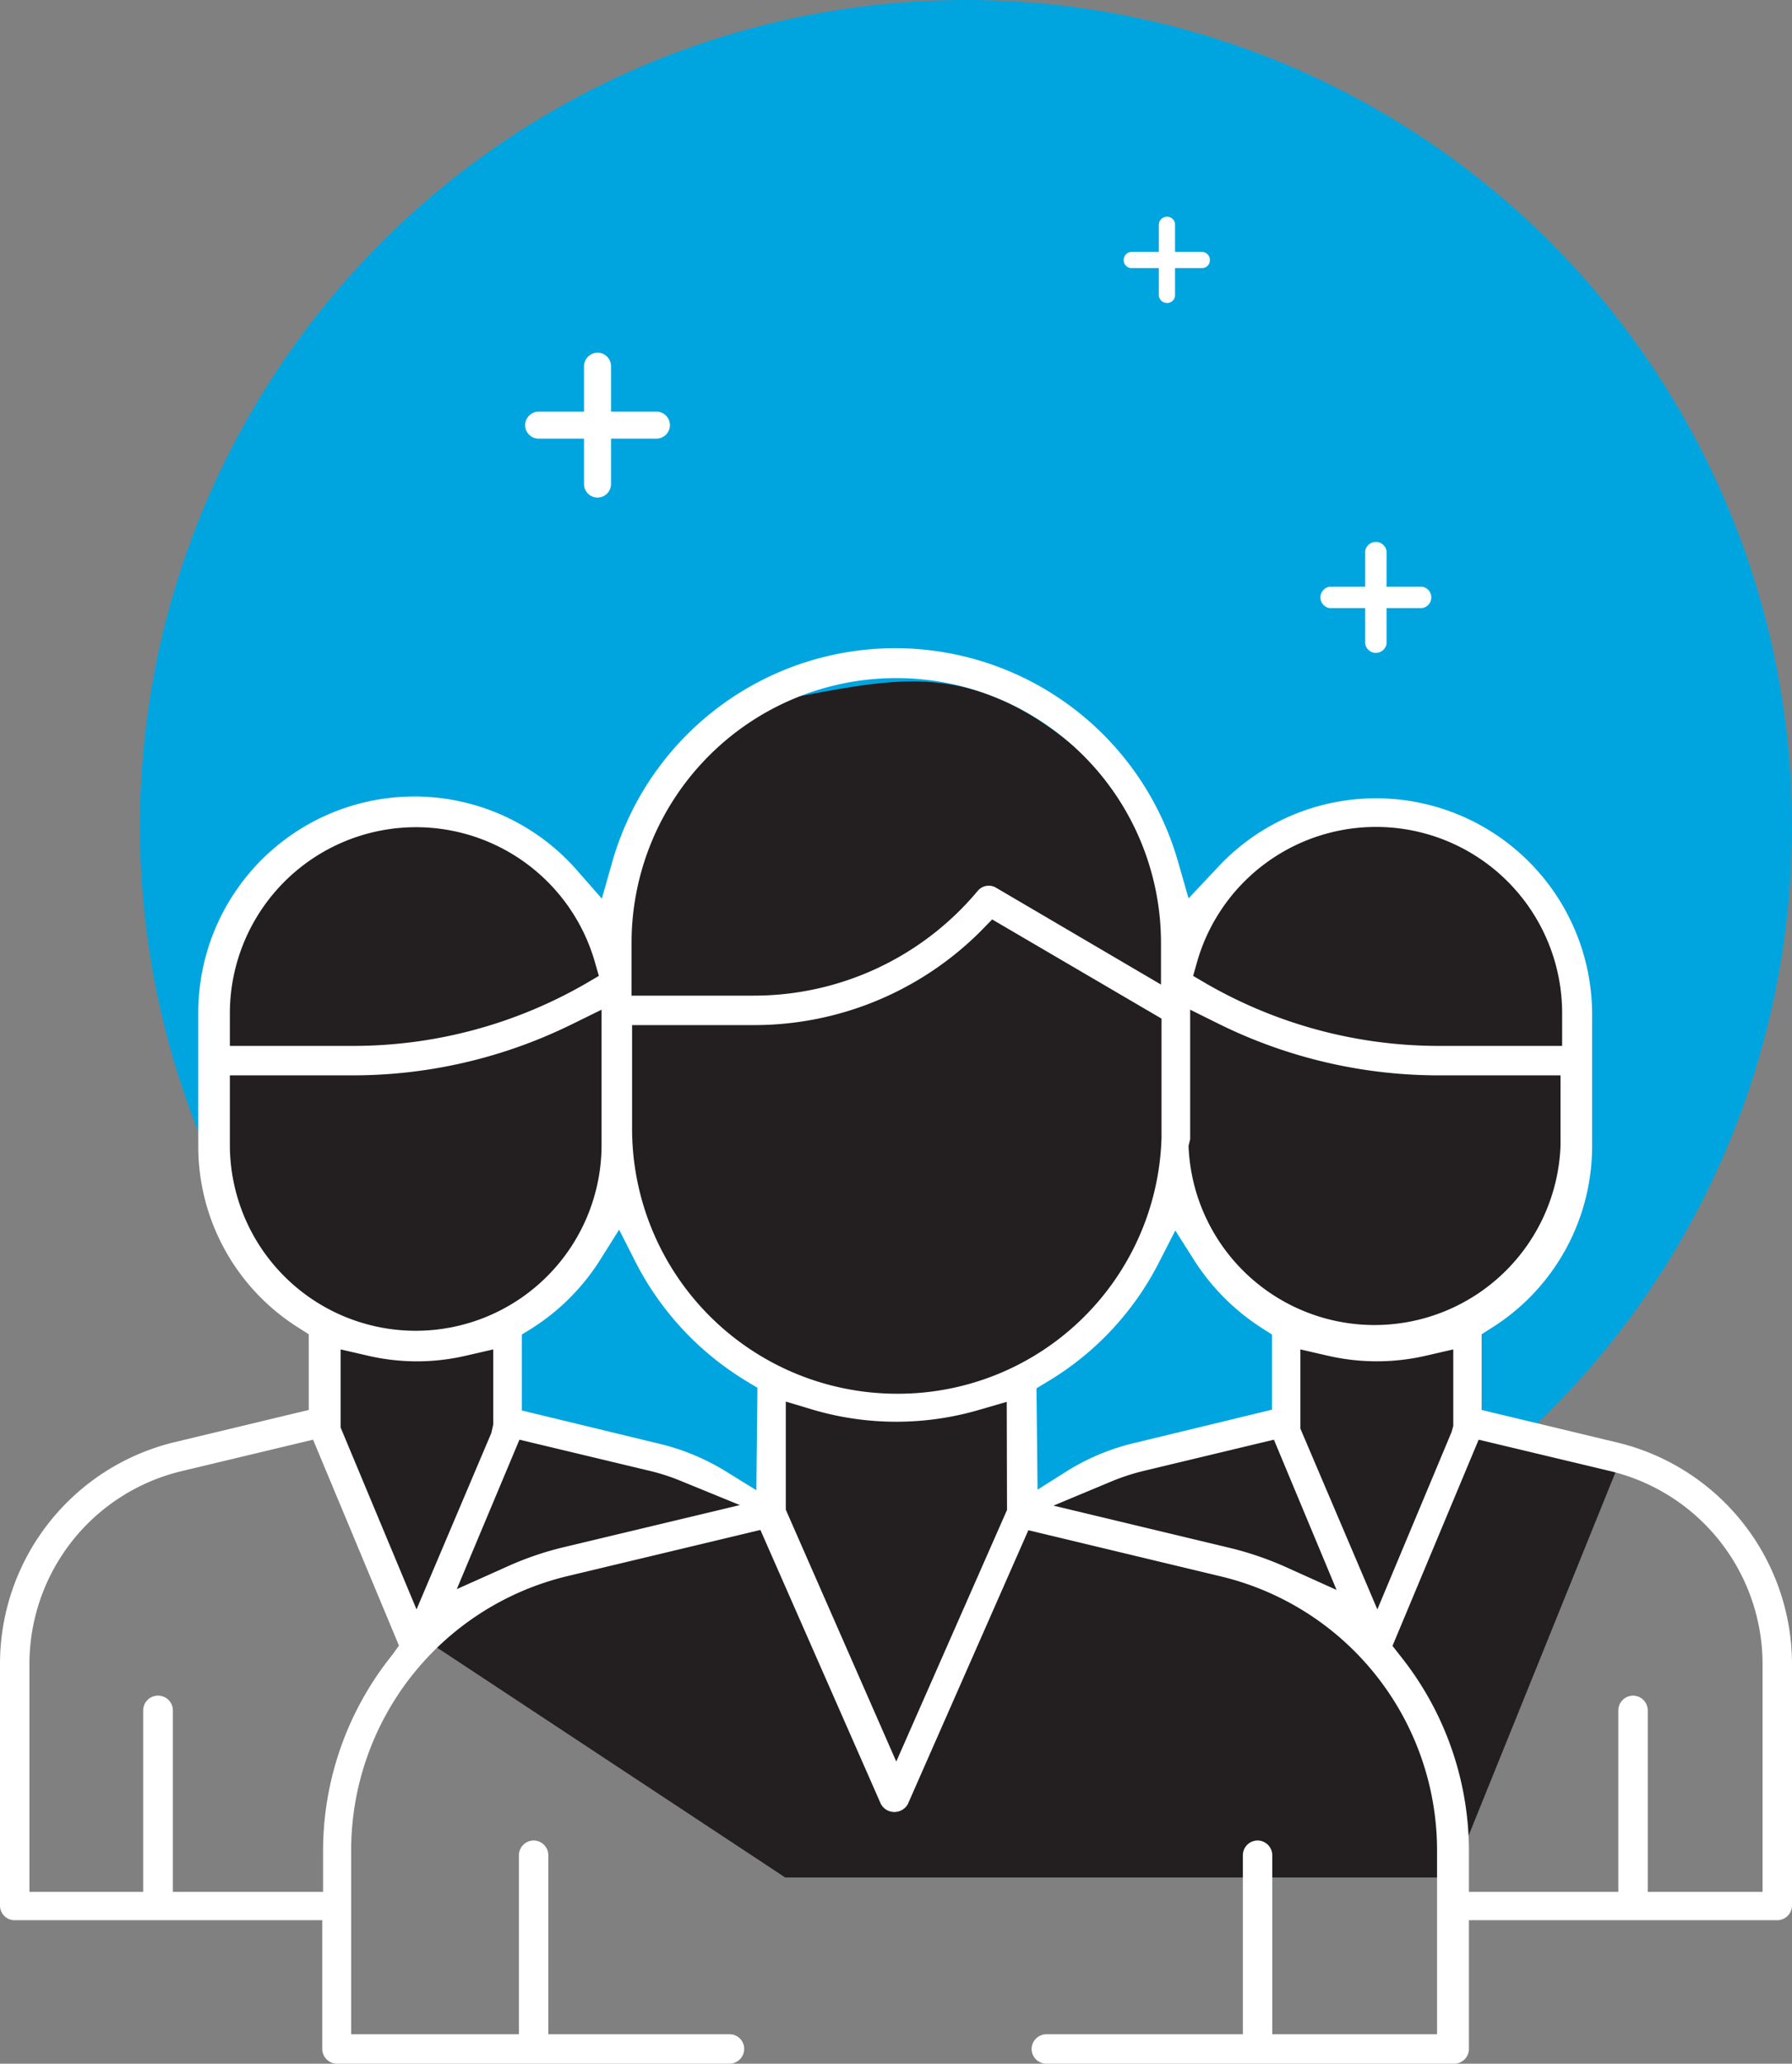
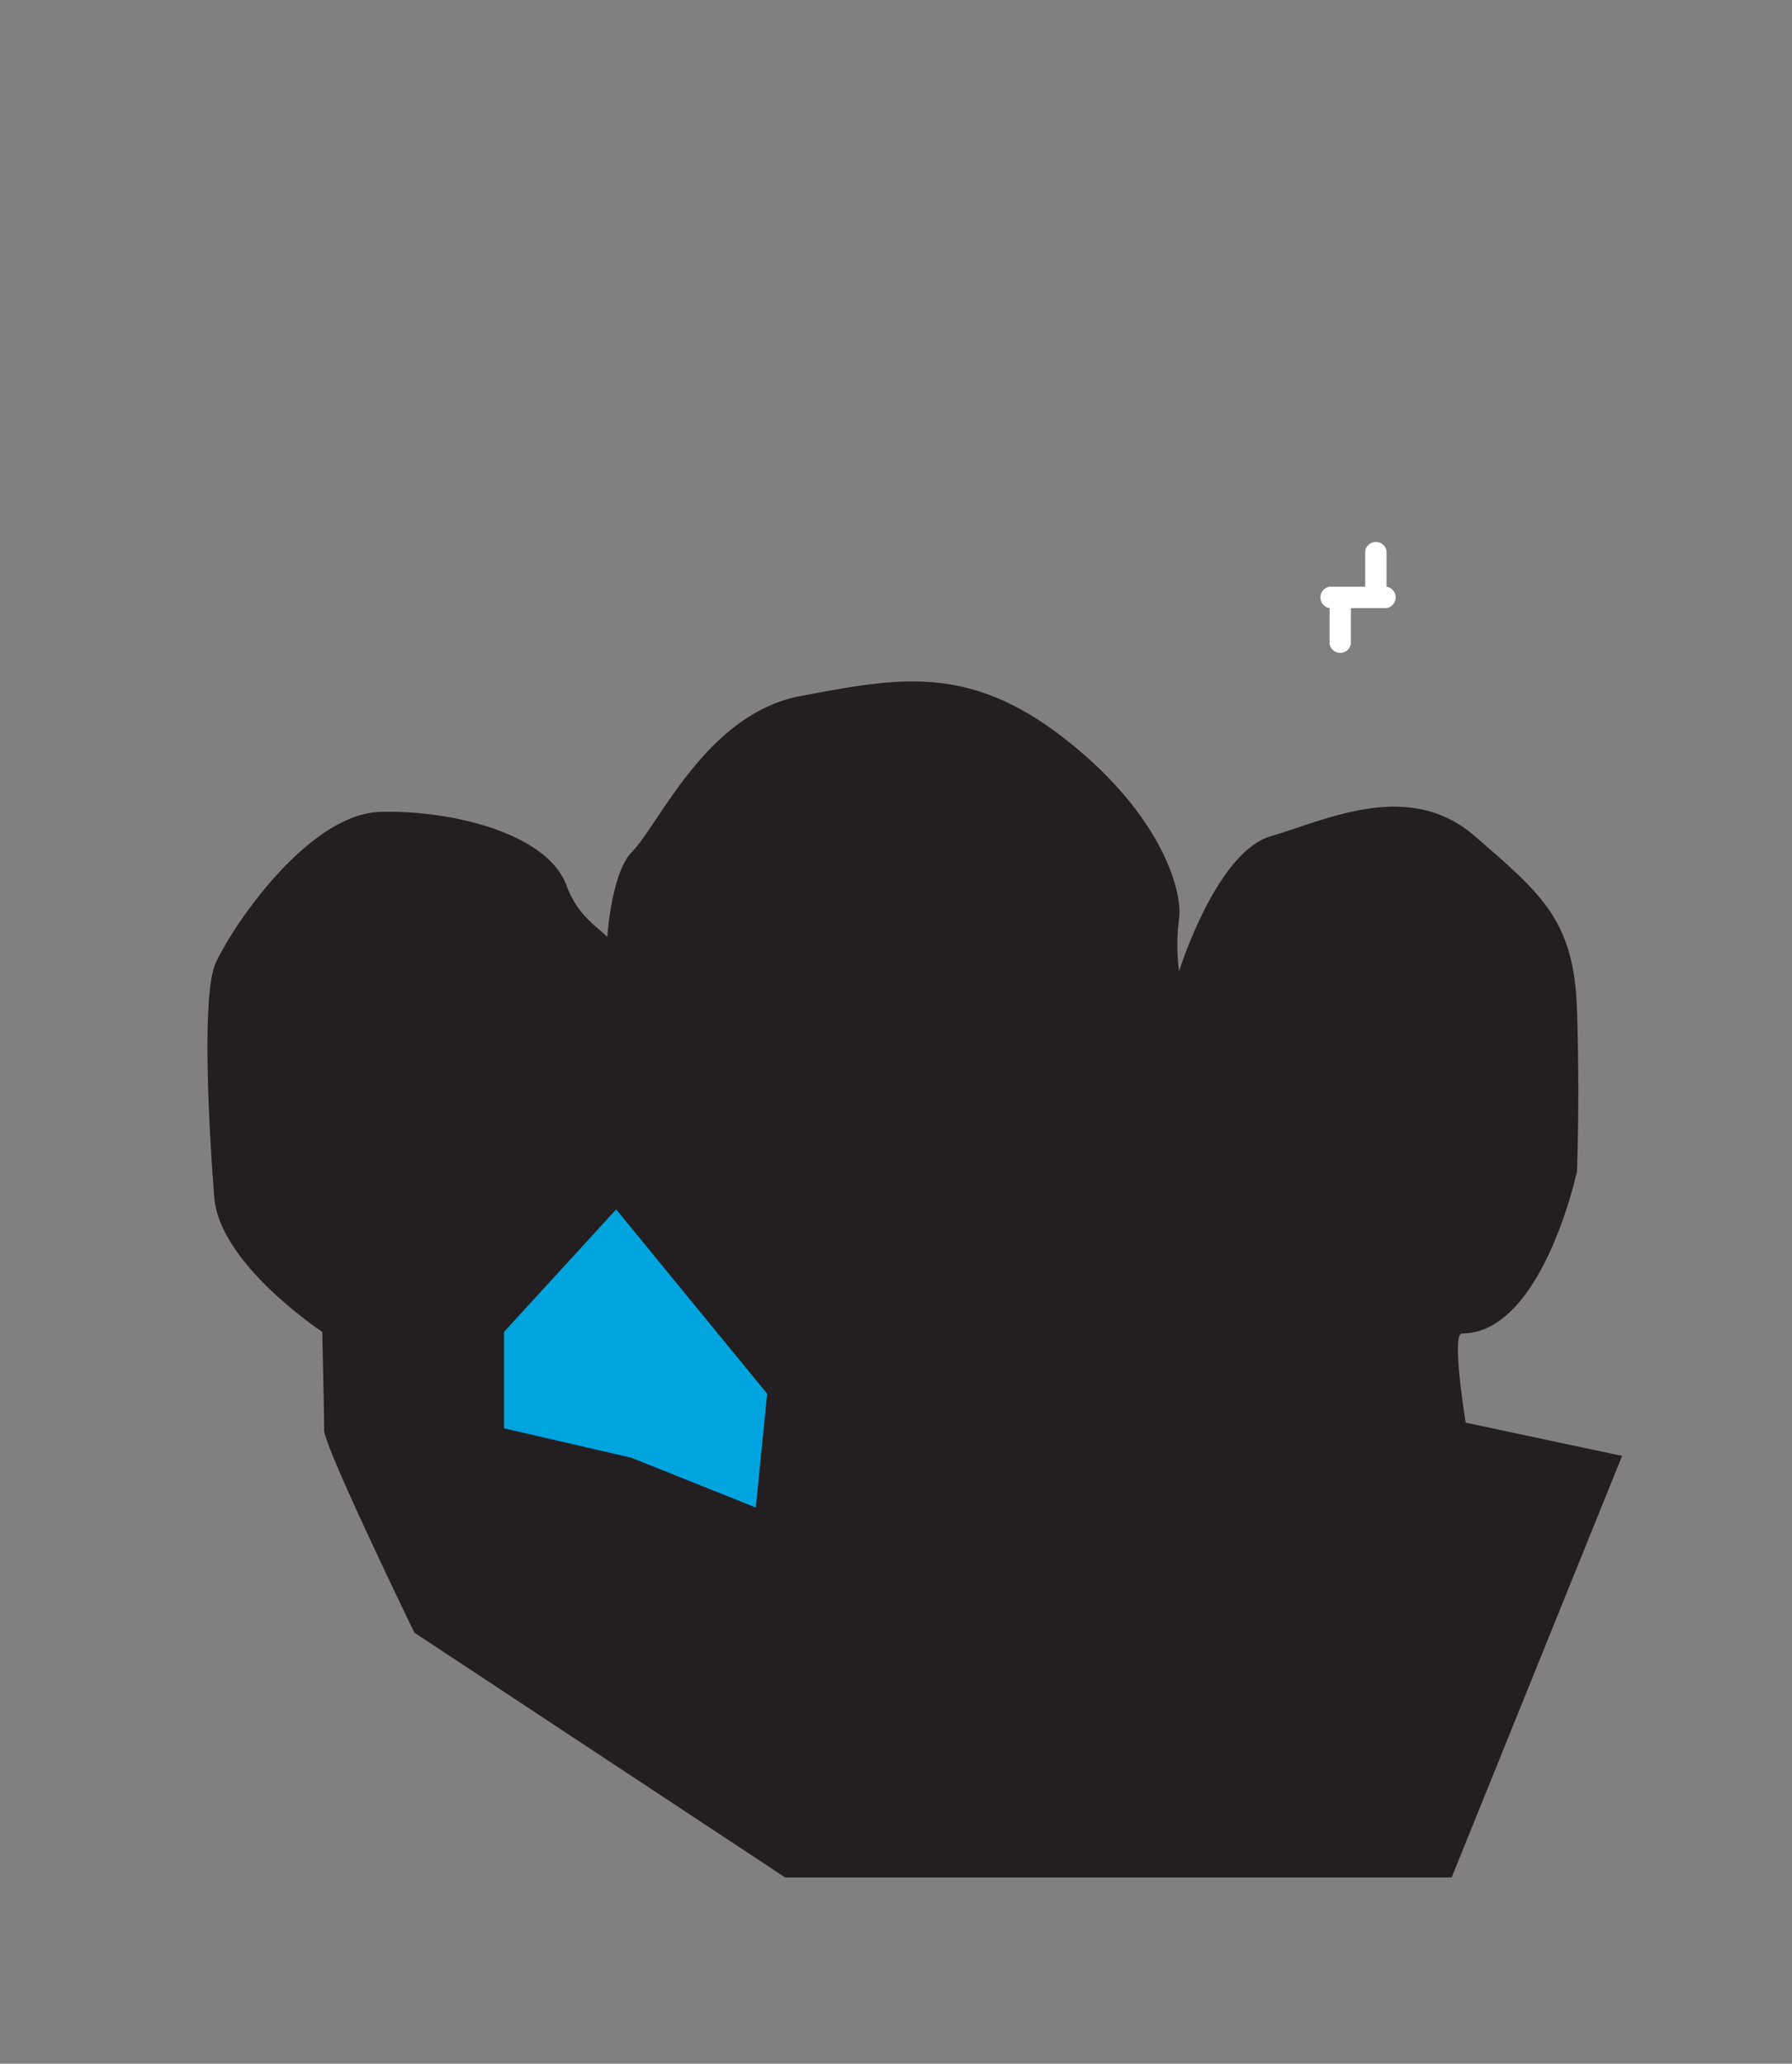
<svg xmlns="http://www.w3.org/2000/svg" viewBox="0 0 66.34 76.36">
  <rect x="0" y="0" width="66.34" height="76.36" fill="#808080" stroke="none" />
  <defs>
    <style>.cls-1{fill:#00a5e0;}.cls-2{fill:#fff;}.cls-3{fill:#231f20;}</style>
  </defs>
  <g id="Layer_2" data-name="Layer 2">
    <g id="Layer_1-2" data-name="Layer 1">
-       <circle class="cls-1" cx="35.76" cy="30.58" r="30.58" />
-       <path class="cls-2" d="M44.5,9.32h-1v-1a.29.29,0,0,0-.3-.3.3.3,0,0,0-.3.3v1h-1a.3.3,0,0,0-.3.3.29.29,0,0,0,.3.3h1v1a.3.3,0,0,0,.3.29.29.29,0,0,0,.3-.29v-1h1a.29.29,0,0,0,.29-.3A.3.3,0,0,0,44.5,9.32Z" />
-       <path class="cls-2" d="M52.65,21.71H51.33V20.39a.4.4,0,0,0-.79,0v1.32H49.22a.4.4,0,0,0,0,.79h1.32v1.32a.4.4,0,0,0,.79,0V22.5h1.32a.4.4,0,0,0,0-.79Z" />
-       <path class="cls-2" d="M24.3,15.23H22.62V13.55a.5.5,0,0,0-.5-.5.51.51,0,0,0-.5.5v1.68H19.94a.51.51,0,0,0-.5.5.5.5,0,0,0,.5.5h1.68v1.68a.5.5,0,0,0,.5.5.5.5,0,0,0,.5-.5V16.23H24.3a.5.5,0,0,0,.5-.5A.5.5,0,0,0,24.3,15.23Z" />
+       <path class="cls-2" d="M52.65,21.71H51.33V20.39a.4.4,0,0,0-.79,0v1.32H49.22a.4.4,0,0,0,0,.79v1.32a.4.4,0,0,0,.79,0V22.5h1.32a.4.4,0,0,0,0-.79Z" />
      <path class="cls-3" d="M7.93,44.27s-.6-7.22.06-8.65,3.45-5.51,6.1-5.58,6.17.8,6.88,2.72,2.25,1.67,1.77,3.13-.42-3.27.64-4.35,2.77-5.14,6.28-5.79,6.13-1.22,9.7,1.54S43.79,32.9,43.65,34a7.21,7.21,0,0,0,0,1.94s1.37-4.41,3.4-5,5.1-2.13,7.55,0,3.67,3.1,3.78,6.4,0,6,0,6-1.28,6-4.26,6c-.4,0,.14,3.3.14,3.3l5.79,1.23L53.74,69.47H29.07L15.34,60.41S12,53.54,12,52.92s-.07-3.64-.07-3.64S8.09,46.75,7.93,44.27Z" />
      <polygon class="cls-1" points="18.66 49.28 22.81 44.75 28.4 51.57 27.98 55.78 23.38 53.94 18.66 52.85 18.66 49.28" />
-       <path class="cls-1" d="M37.73,51V56l3-1.62,6.81-1.63V49.28l-4.23-5S40.66,50.06,37.73,51Z" />
-       <path class="cls-2" d="M66.34,70.51V61.59a8.44,8.44,0,0,0-6.49-8.22l-5-1.2v-2.8l.36-.23a7.94,7.94,0,0,0,3.73-6.74V37.46A8,8,0,0,0,45,32.18L44,33.24l-.39-1.36a10.89,10.89,0,0,0-20.94,0l-.39,1.37-.94-1.07a8,8,0,0,0-14,5.26V42.4a7.92,7.92,0,0,0,3.73,6.74l.36.23v2.8l-5,1.2A8.44,8.44,0,0,0,0,61.59v8.92a.54.54,0,0,0,.54.54H11.93v4.76a.55.55,0,0,0,.55.55H27a.55.55,0,0,0,.55-.55.54.54,0,0,0-.55-.54h-6.7V68.65a.55.55,0,0,0-.54-.55.55.55,0,0,0-.55.55v6.62H13V68.5a10.44,10.44,0,0,1,8-10.18l7.15-1.71,4.46,10.14a.57.57,0,0,0,1,0l4.46-10.13,7.13,1.71a10.43,10.43,0,0,1,8,10.18v6.76H47.1V68.65a.55.55,0,0,0-.54-.55.55.55,0,0,0-.55.55v6.62H38.74a.55.55,0,0,0-.55.54.55.55,0,0,0,.55.55H53.83a.55.55,0,0,0,.55-.55V71.05H65.79A.55.55,0,0,0,66.34,70.51Zm-22-35a6.89,6.89,0,0,1,13.49,1.94V38.7H53.25a17.24,17.24,0,0,1-8.55-2.28l-.53-.31Zm-.28,6.64c0-.22,0-3.54,0-3.54V37.36l1.13.56a18.39,18.39,0,0,0,8,1.87h4.58V42.4a6.89,6.89,0,0,1-13.77,0ZM23.38,34.89a9.8,9.8,0,0,1,19.6,0v1.54l-6.1-3.58a.53.53,0,0,0-.69.12,10.8,10.8,0,0,1-8.29,3.87H23.38ZM8.51,37.46A6.89,6.89,0,0,1,22,35.52l.17.59-.53.31a17.24,17.24,0,0,1-8.56,2.28H8.51Zm0,4.94V39.79h4.58a18.37,18.37,0,0,0,8.06-1.88l1.12-.55v5a6.88,6.88,0,1,1-13.76,0Zm6,18.85a11.56,11.56,0,0,0-2.55,7.25V70H6.4V63.29a.55.55,0,0,0-1.1,0V70H1.09V61.59a7.34,7.34,0,0,1,5.65-7.16l4.85-1.16,3.18,7.62Zm.91-1.7-2.81-6.73,0-.2V49.93l1,.23a8,8,0,0,0,3.65,0l1-.23,0,2.78-.07.31Zm5.4-2.29a11.62,11.62,0,0,0-2.1.73l-1.81.81,2.32-5.53,4.85,1.16a7.7,7.7,0,0,1,1.06.34l2.25.92ZM28,55.14l-1.2-.74a8.45,8.45,0,0,0-2.48-1l-5-1.21V49.38l.37-.23a8.14,8.14,0,0,0,2.5-2.49l.73-1.16.62,1.22a11,11,0,0,0,4.12,4.4l.38.23Zm9.28.73-4.1,9.31-4.09-9.32v-4l1,.3a10.92,10.92,0,0,0,6.18,0l1-.29Zm-4.08-4.3a9.81,9.81,0,0,1-9.8-9.79V37.93H27.9a11.86,11.86,0,0,0,8.41-3.48l.42-.43L43,37.69v4.4A9.76,9.76,0,0,1,33.18,51.57Zm5.17-.2.38-.23a10.9,10.9,0,0,0,4.14-4.4l.62-1.21.73,1.15a8.26,8.26,0,0,0,2.49,2.47l.36.23v2.78l-5,1.21a8.38,8.38,0,0,0-2.49,1l-1.19.75ZM47.64,58a11.91,11.91,0,0,0-2.13-.73L39,55.71l2.23-.93a8.14,8.14,0,0,1,1.09-.35l4.84-1.16,2.32,5.56Zm.5-5.14,0-.27V49.93l1,.23a8.08,8.08,0,0,0,3.66,0l1-.23v2.83l-.06.22-2.75,6.57ZM65.25,70H61V63.29a.55.55,0,0,0-.54-.55.55.55,0,0,0-.55.55V70H54.38V68.51a11.57,11.57,0,0,0-2.54-7.24l-.29-.37,3.19-7.63,4.86,1.16a7.35,7.35,0,0,1,5.65,7.16Z" />
    </g>
  </g>
</svg>